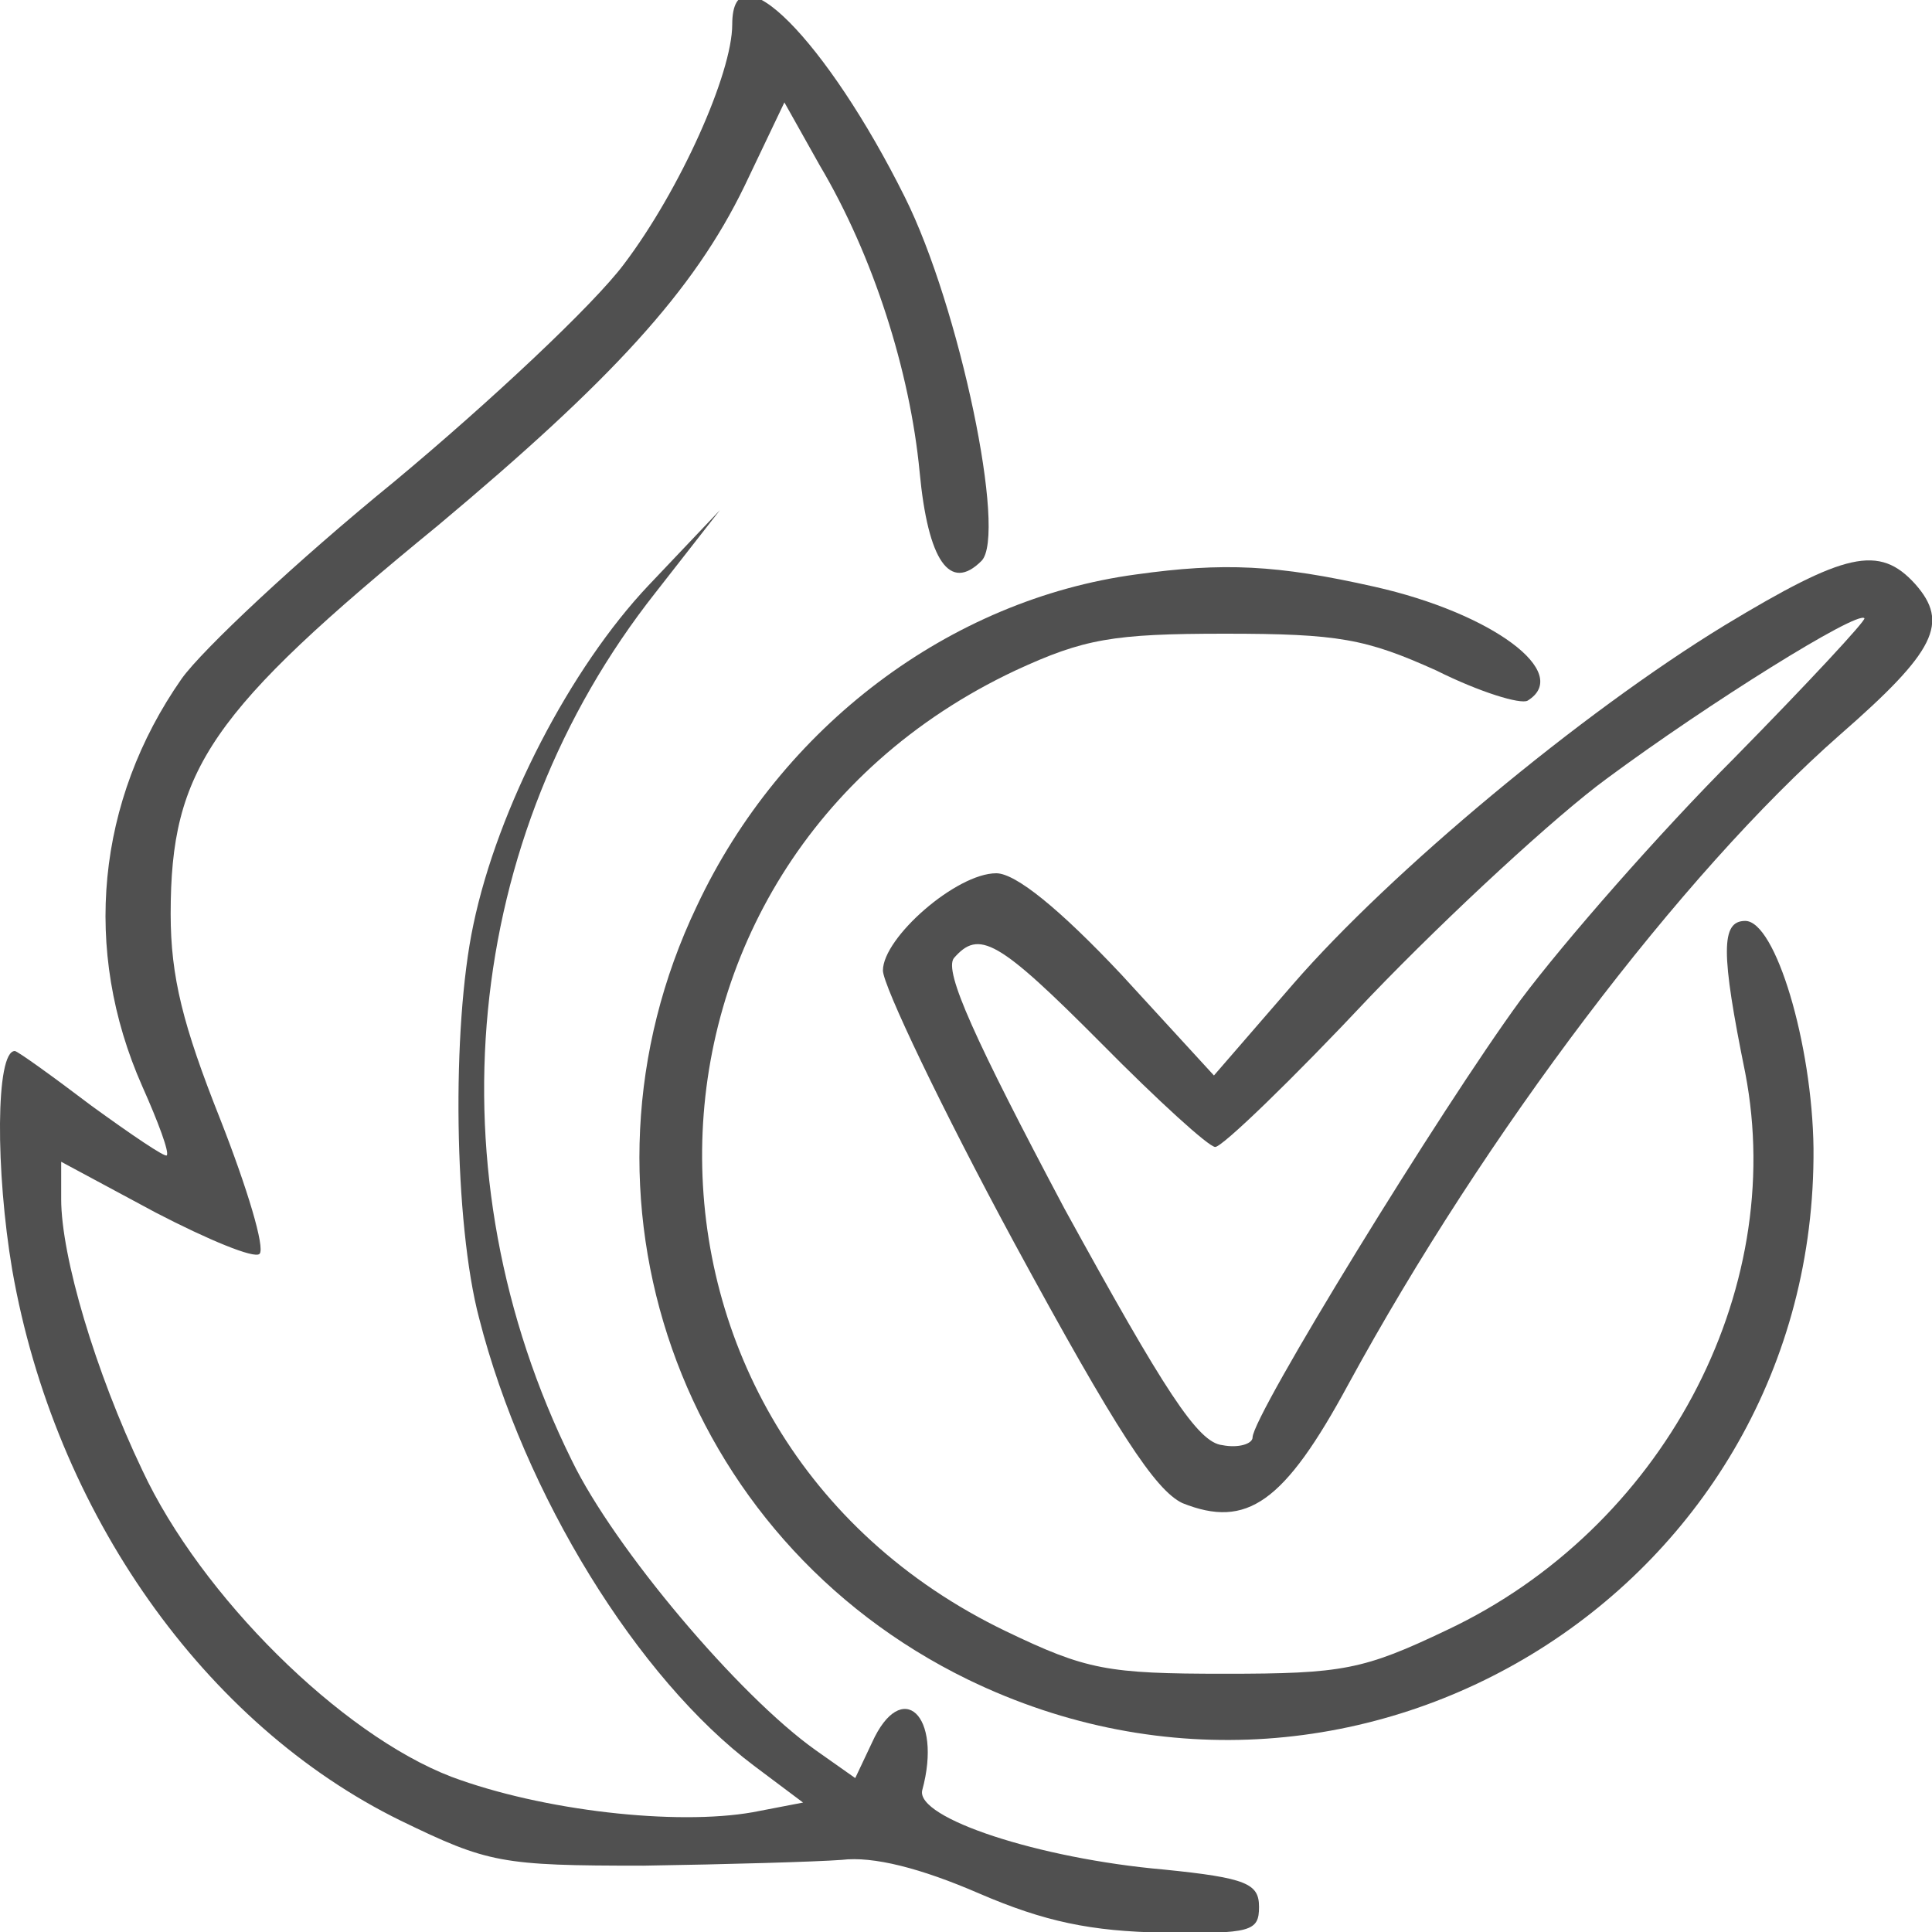
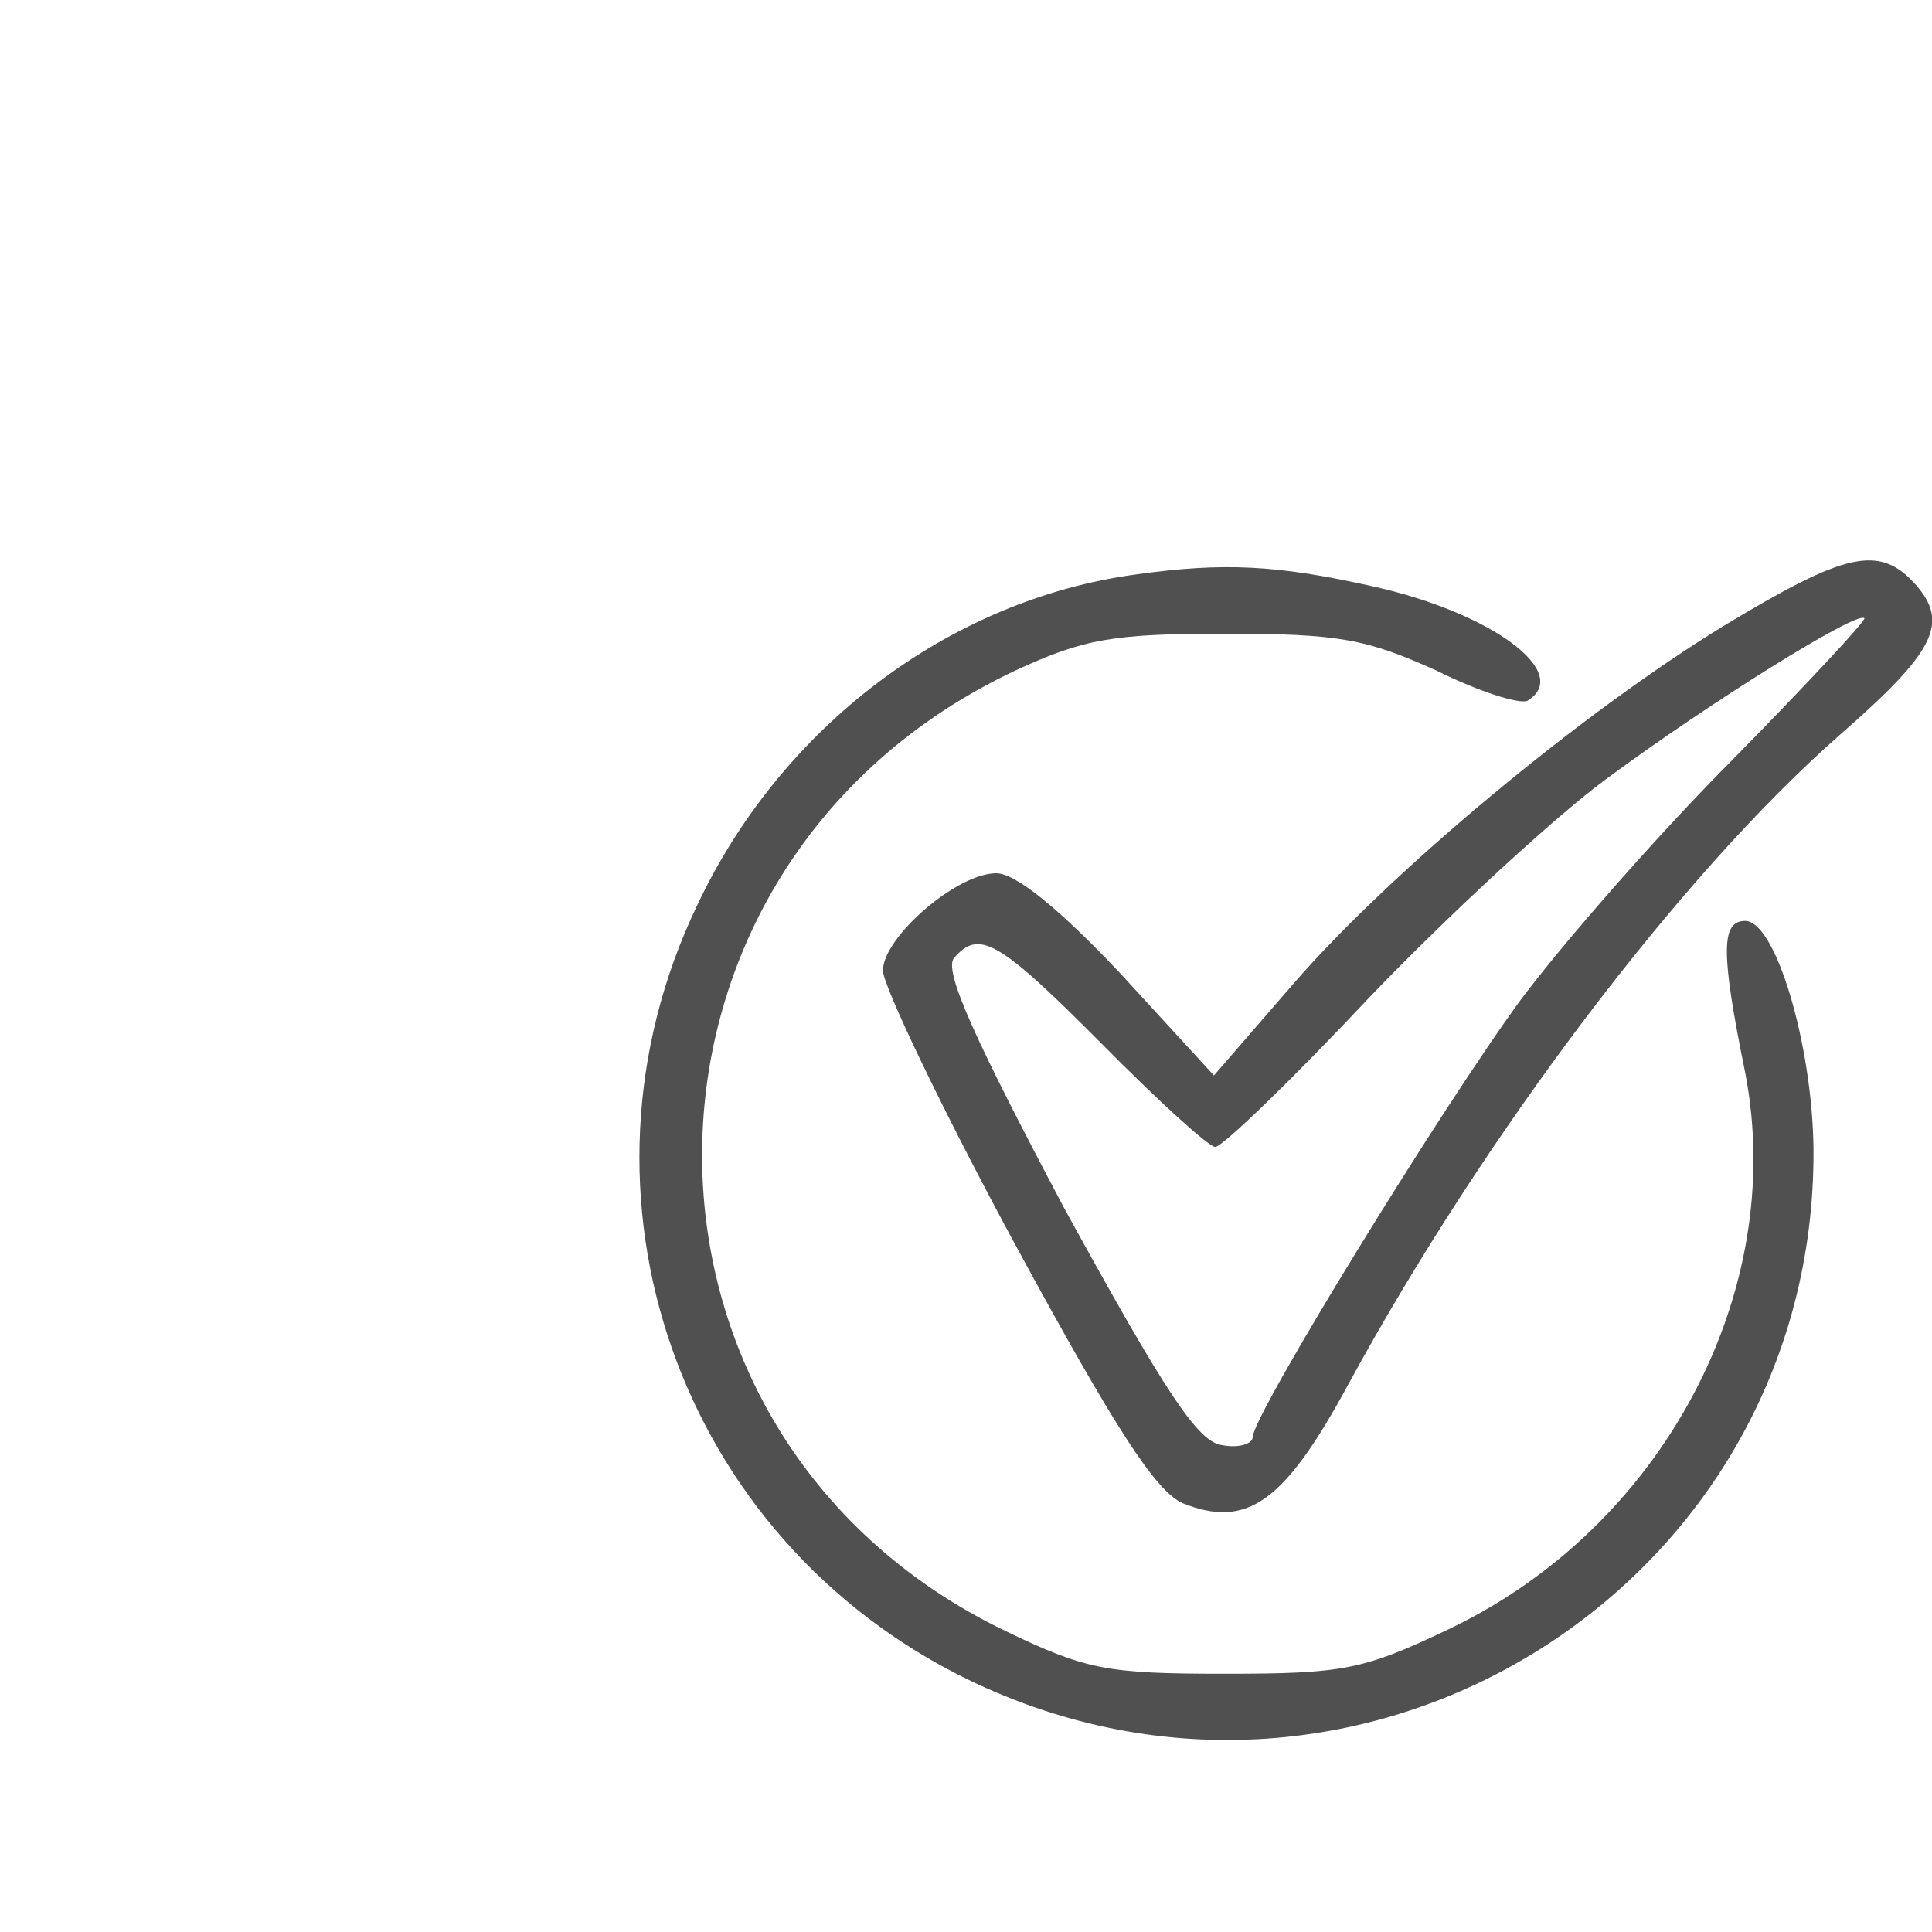
<svg xmlns="http://www.w3.org/2000/svg" version="1.2" viewBox="0 0 300 300" width="300" height="300">
  <title>1WgoBI01</title>
  <style>
		.s0 { fill: #505050 } 
	</style>
  <g>
-     <path class="s0" d="m113.7 3.8c0 7.6-8.1 25.7-16.8 37.2-4.7 6.3-20.8 21.4-35.7 33.8-15.1 12.3-29.8 26.1-33 30.6-13.2 18.9-15.5 42.1-6.1 63.3 2.5 5.6 4.2 10.2 3.8 10.7-0.2 0.4-5.5-3.2-11.7-7.7-6.2-4.7-11.5-8.5-11.9-8.5-3 0-3 18.7-0.4 34 6.6 37.7 29.9 70.6 60.3 85.5 13.6 6.6 15.6 7 37.7 7 12.9-0.2 26.8-0.6 30.8-0.9 4.9-0.6 12.3 1.3 21.3 5.2 10.2 4.4 17.4 5.9 28.7 6.1 13.6 0.2 14.8-0.2 14.8-4 0-3.6-1.9-4.5-14.8-5.8-19.4-1.7-38.5-8-37.5-12.3 3.2-11.7-3.2-17.6-7.8-7.4l-2.6 5.5-6.1-4.3c-12-8.5-31.3-31.4-37.9-45-22.1-44.7-17-96.8 13-134.8l10-12.8-11.1 11.7c-12.1 12.8-23.4 34.5-27.2 52.7-3.4 16-3 46.4 0.9 61.1 7 27.4 24.6 55.9 42.7 69.5l7.6 5.7-7.8 1.5c-11.9 2.1-32.6-0.2-46.8-5.5-17.2-6.6-38.9-28.1-48-47.6-7.3-15.3-12.6-33.2-12.6-42.1v-5.8l14.7 7.9c8.1 4.2 15.3 7.2 16.1 6.4 0.9-0.9-1.9-10.2-6.1-20.9-5.8-14.6-7.7-22.1-7.7-31.9 0-22.5 6.2-31.4 41.5-60.3 27-22.6 39.7-36.4 47.6-52.7l6.2-13 5.5 9.8c8.3 14 14 31.9 15.5 47.6 1.3 13.8 4.7 18.7 9.6 13.8 4-4-3.4-39.5-11.9-56.5-12.1-24.3-26.8-39.2-26.8-26.8z" />
    <path class="s0" d="m176.4 89.2c-28.9 3.9-55.1 23.6-68.2 51.5-21.5 45-2.8 98.2 42.1 120.1 61.2 29.7 131.8-14.7 131.3-82.5-0.2-16.2-5.9-35.3-10.6-35.3-3.8 0-3.8 4.9 0 23.6 6.6 34.2-13 70.8-46.3 86.5-13 6.2-16.2 6.8-34.5 6.8-18.3 0-21.5-0.6-34-6.6-63.6-30.6-62.7-119 1.5-149.2 10.6-4.9 15.1-5.7 32.5-5.7 17.7 0 21.9 0.8 32.8 5.7 6.8 3.4 13.1 5.3 14.2 4.7 7-4.3-5.5-13.6-23.8-17.7-15.1-3.4-23.4-3.8-37-1.9z" />
    <path class="s0" d="m267.8 97.1c-22.3 13.6-51.9 38.3-67 55.7l-12.3 14.2-14.4-15.7c-9.6-10.2-16.4-15.7-19.4-15.7-6.2 0-17.6 10-17.6 15.1 0 2.3 9.1 21.4 20.4 42.3 15.9 29.3 21.9 38.4 26.1 40.4 10 4 15.8 0 25.8-18.5 21.2-38.9 51.6-79.1 76.3-100.8 14.9-13 17-17.4 11.7-23.4-5.6-6.2-10.9-4.9-29.6 6.4zm1.5 20.6c-11.5 11.5-26.4 28.5-33.2 37.6-12.3 16.8-41.6 64.5-41.6 67.9 0 1-2.2 1.7-4.7 1.2-3.8-0.4-8.9-8.3-24.5-36.7-14-26.4-18.7-36.8-17.2-38.9 3.9-4.5 6.8-3 23 13.3 8.7 8.8 16.6 16 17.6 16 1.1 0 11.9-10.4 24.1-23.4 12.3-12.8 28.9-28.1 36.7-33.8 15.8-11.7 38.9-26.1 40-24.9 0.4 0.2-8.7 10-20.2 21.7z" />
  </g>
</svg>